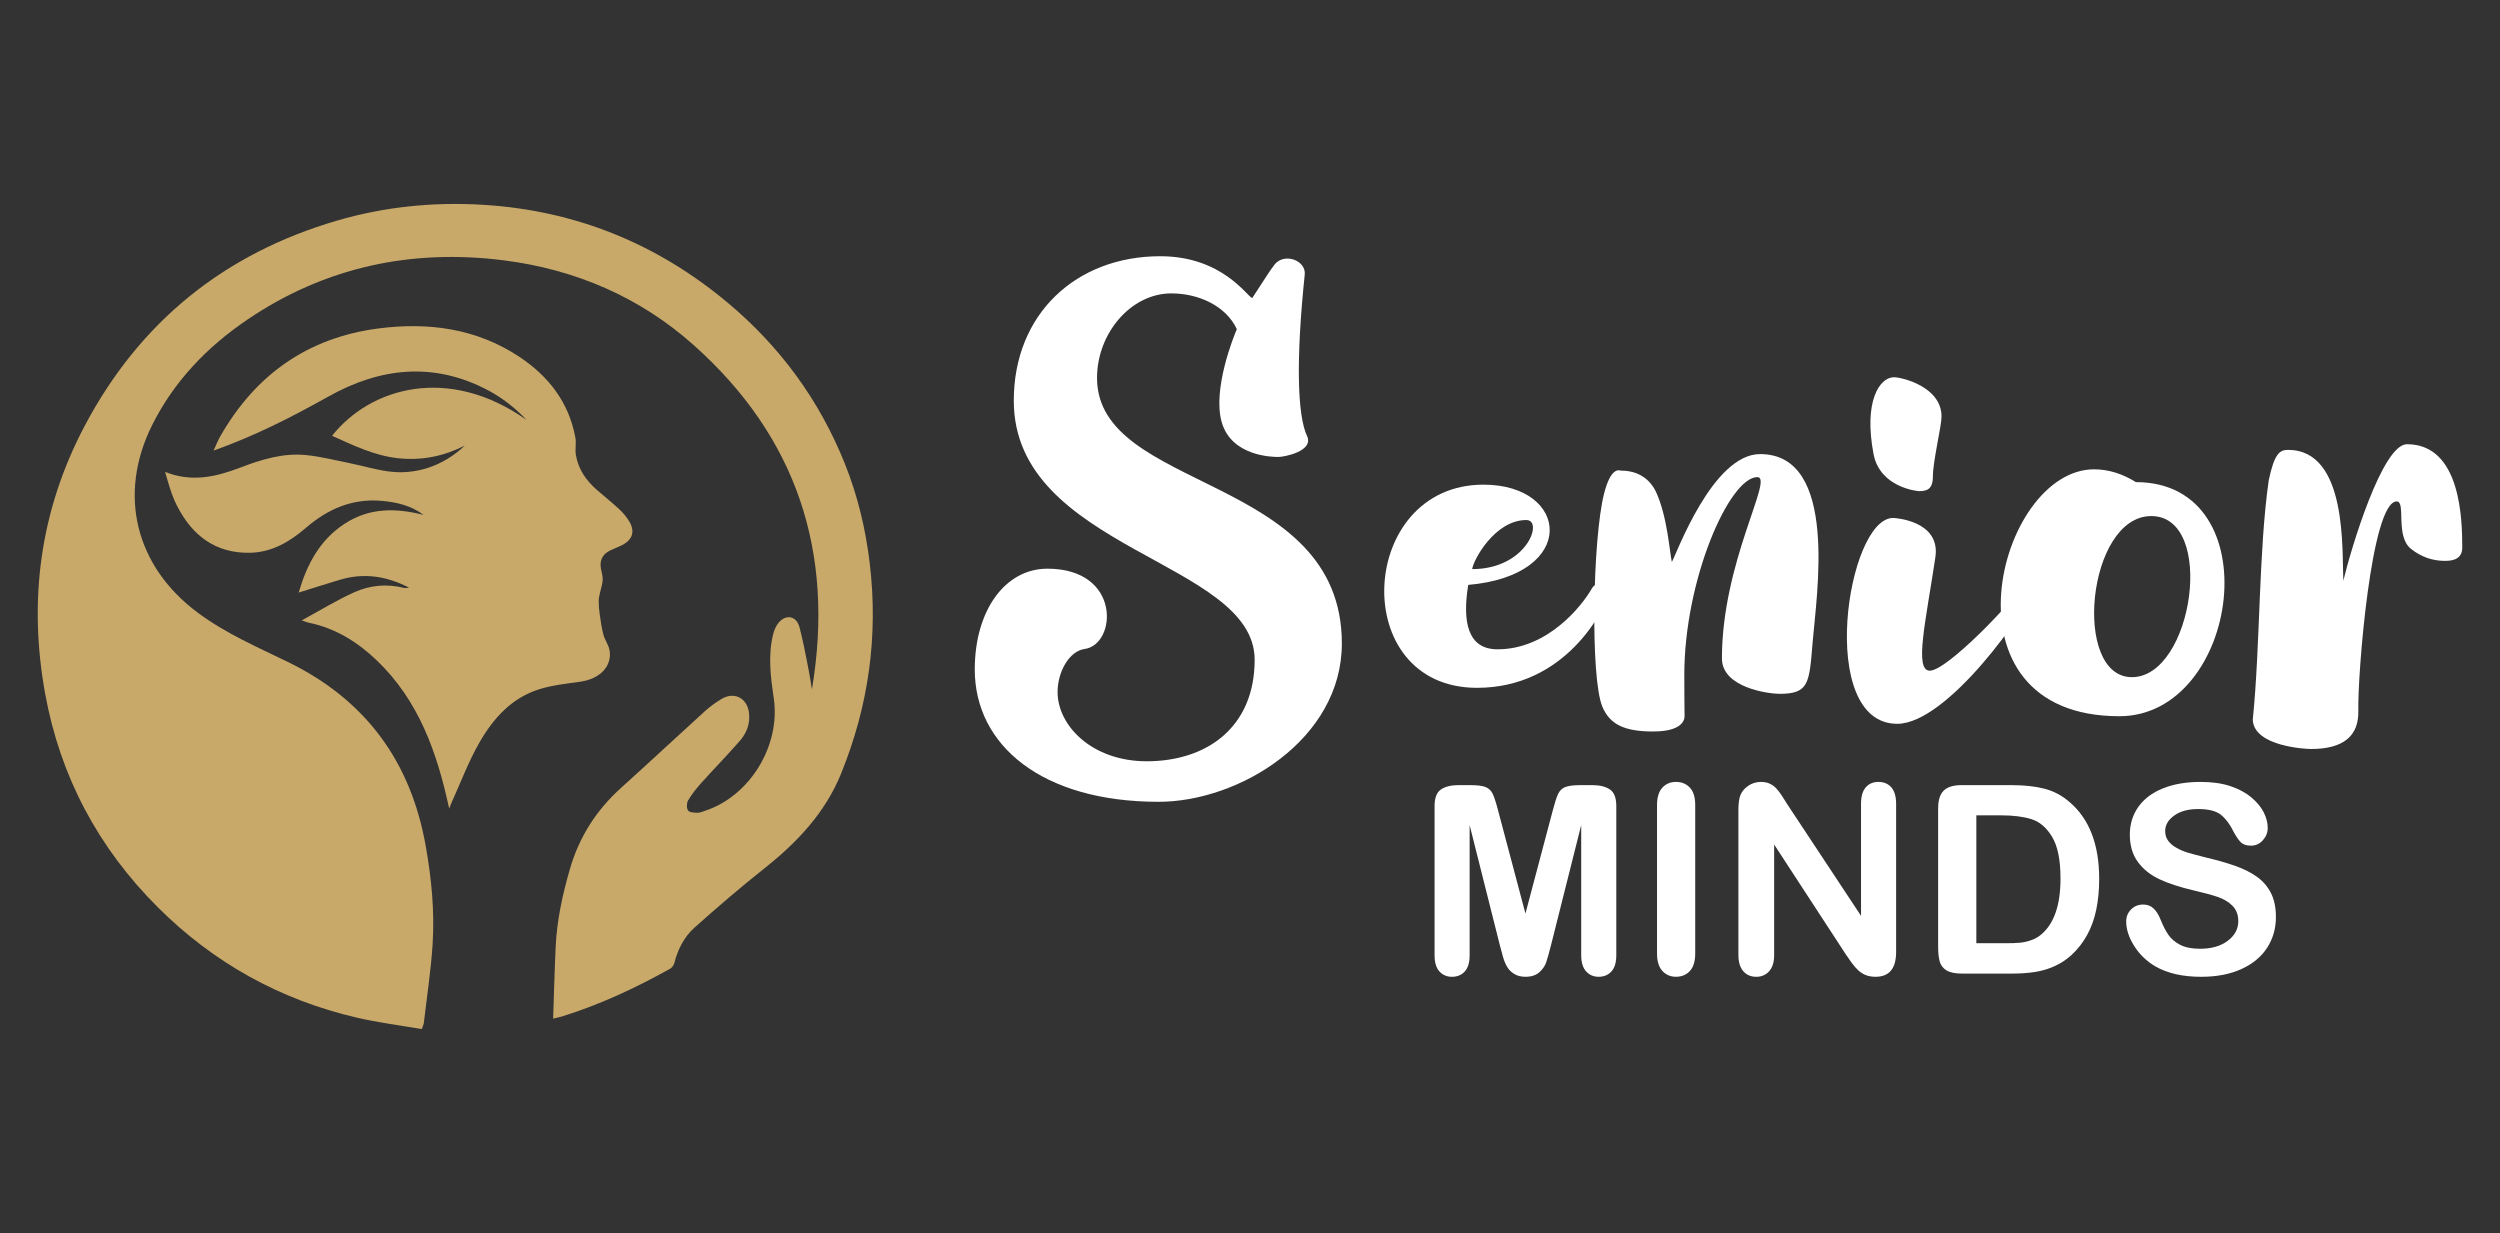
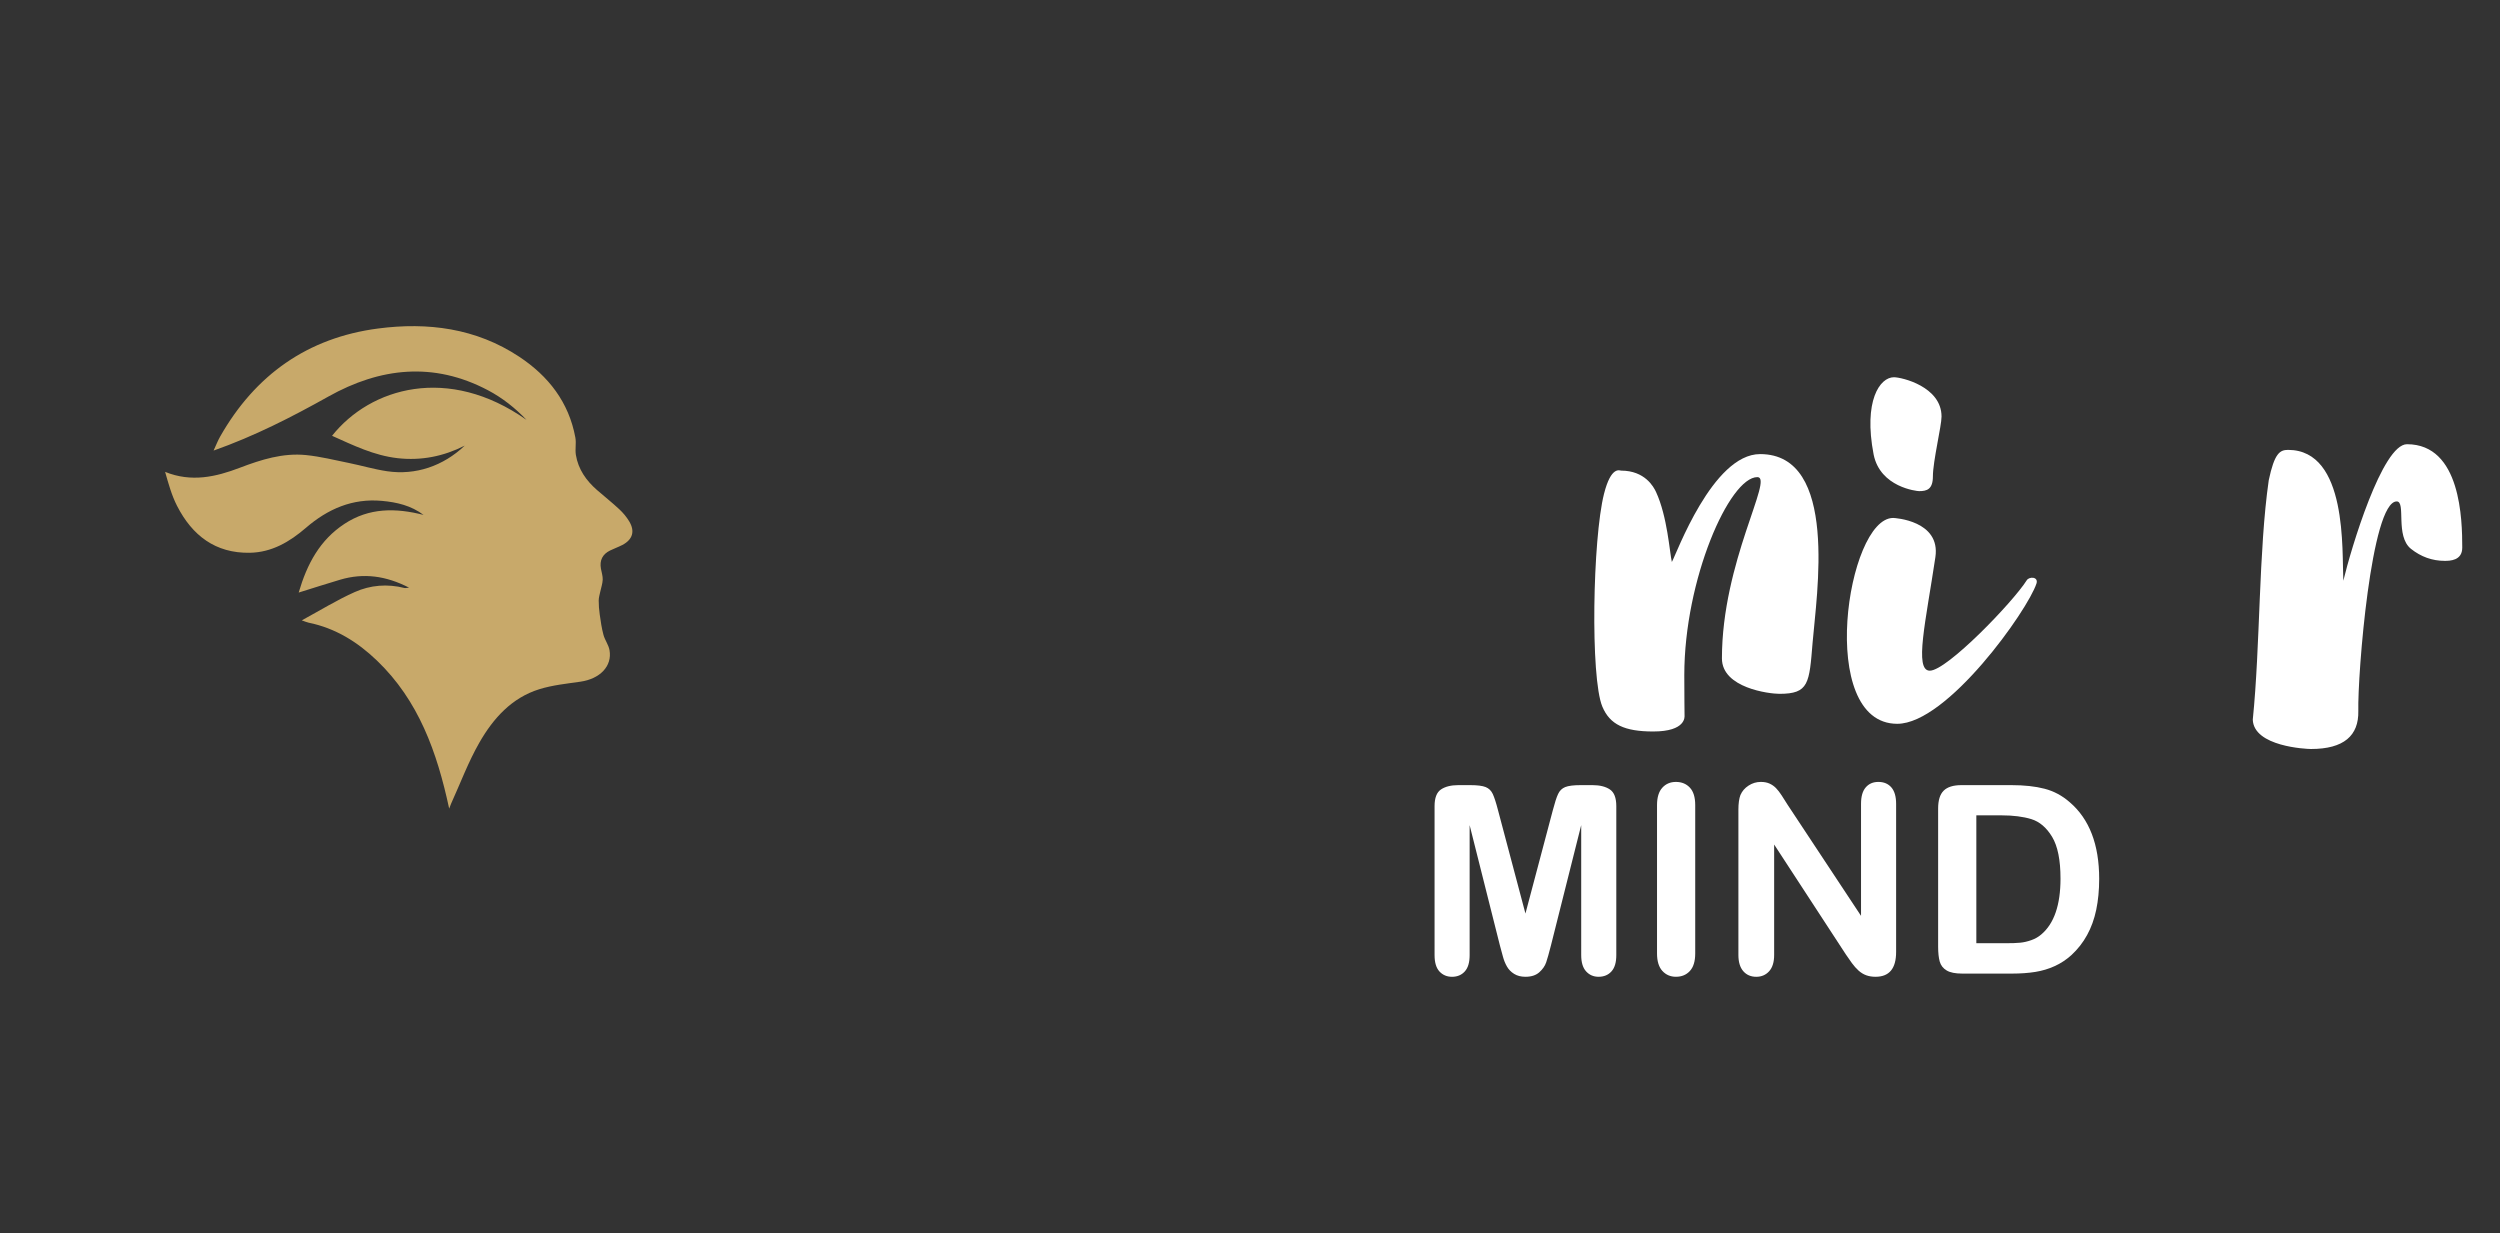
<svg xmlns="http://www.w3.org/2000/svg" version="1.1" id="Calque_1" x="0px" y="0px" width="196.5px" height="96.915px" viewBox="0 0 196.5 96.915" enable-background="new 0 0 196.5 96.915" xml:space="preserve">
  <rect x="0" y="0" width="196.5" height="96.915" fill="#333333" stroke="none" />
  <g>
    <g>
-       <path fill="#C8A96A" d="M63.818,54.189c1.806-10.786-1.201-19.856-9.311-27.08c-4.227-3.765-9.295-5.934-14.901-6.646    c-7.255-0.919-14.04,0.517-20.142,4.645c-3.169,2.143-5.782,4.847-7.509,8.312c-2.715,5.445-1.313,11.091,3.586,14.735    c2.186,1.625,4.66,2.695,7.081,3.873c6.105,2.969,9.665,7.817,10.842,14.476c0.453,2.561,0.706,5.138,0.538,7.727    c-0.133,2.063-0.448,4.113-0.688,6.168c-0.014,0.118-0.075,0.23-0.161,0.487c-1.698-0.292-3.421-0.507-5.102-0.898    c-6.026-1.401-11.253-4.298-15.634-8.664C7.731,66.651,4.738,61.05,3.55,54.53c-1.338-7.342-0.399-14.402,3.083-21.013    c4.316-8.191,10.98-13.593,19.896-16.188c3.742-1.088,7.57-1.467,11.437-1.232c7.245,0.44,13.67,3.041,19.234,7.698    c4.116,3.446,7.212,7.666,9.209,12.659c1.012,2.529,1.639,5.159,1.959,7.873c0.67,5.681-0.1,11.146-2.244,16.444    c-1.267,3.132-3.476,5.45-6.068,7.505c-1.868,1.479-3.677,3.035-5.454,4.623c-0.811,0.722-1.319,1.692-1.59,2.768    c-0.044,0.175-0.177,0.382-0.327,0.467c-2.724,1.521-5.539,2.838-8.525,3.763c-0.173,0.055-0.355,0.087-0.682,0.166    c0.066-1.944,0.112-3.806,0.199-5.666c0.097-2.081,0.545-4.104,1.122-6.101c0.727-2.519,2.082-4.631,4.032-6.384    c2.207-1.985,4.373-4.014,6.57-6.007c0.396-0.361,0.838-0.682,1.297-0.958c1.011-0.613,2.036-0.088,2.177,1.091    c0.101,0.837-0.188,1.578-0.716,2.186c-0.979,1.126-2.027,2.192-3.025,3.302c-0.386,0.43-0.752,0.889-1.047,1.383    c-0.122,0.205-0.131,0.6-0.008,0.79c0.101,0.158,0.472,0.175,0.727,0.185c0.198,0.007,0.402-0.087,0.599-0.151    c3.551-1.161,5.958-5.142,5.416-8.83c-0.244-1.658-0.464-3.338-0.061-5.008c0.08-0.333,0.22-0.685,0.436-0.944    c0.586-0.706,1.409-0.537,1.644,0.347c0.26,0.978,0.447,1.976,0.646,2.97C63.61,52.875,63.7,53.49,63.818,54.189z" />
      <path fill="#C8A96A" d="M35.305,63.556c-0.955-4.45-2.402-8.495-5.681-11.64c-1.524-1.461-3.264-2.546-5.367-2.974    c-0.15-0.03-0.293-0.099-0.537-0.183c1.437-0.778,2.762-1.601,4.173-2.228c1.223-0.543,2.56-0.657,3.895-0.315    c0.066,0.018,0.145-0.008,0.366-0.026c-1.818-0.936-3.57-1.169-5.405-0.629c-1.048,0.309-2.088,0.647-3.273,1.015    c0.667-2.276,1.675-4.133,3.592-5.396c1.951-1.287,4.05-1.264,6.223-0.707c-0.973-0.737-2.097-0.997-3.27-1.104    c-2.318-0.213-4.259,0.638-5.979,2.121c-1.268,1.092-2.672,1.926-4.401,1.958c-2.716,0.051-4.538-1.366-5.723-3.683    c-0.427-0.833-0.678-1.756-0.94-2.675c2.065,0.835,3.978,0.399,5.873-0.324c1.677-0.64,3.387-1.18,5.204-0.997    c1.126,0.113,2.237,0.392,3.35,0.617c1.013,0.206,2.01,0.504,3.029,0.654c2.234,0.327,4.399-0.404,6.096-2.014    c-1.666,0.846-3.418,1.195-5.276,0.987c-1.847-0.208-3.484-1.01-5.154-1.759c3.009-3.789,9.133-5.596,15.285-1.25    c-0.89-0.936-1.894-1.732-3.042-2.337c-4.272-2.25-8.466-1.774-12.532,0.502c-2.882,1.613-5.805,3.11-9.022,4.247    c0.193-0.415,0.328-0.772,0.516-1.102c2.753-4.845,6.87-7.765,12.404-8.492c3.918-0.514,7.713-0.027,11.103,2.217    c2.301,1.524,3.902,3.579,4.413,6.357c0.08,0.439-0.032,0.913,0.039,1.355c0.185,1.134,0.813,2.025,1.665,2.768    c0.579,0.504,1.182,0.981,1.743,1.504c0.3,0.279,0.575,0.605,0.785,0.956c0.471,0.783,0.268,1.434-0.541,1.857    c-0.312,0.163-0.648,0.278-0.964,0.434c-0.597,0.294-0.836,0.776-0.717,1.433c0.051,0.286,0.15,0.575,0.139,0.858    c-0.012,0.315-0.126,0.626-0.191,0.94c-0.048,0.232-0.123,0.465-0.124,0.698c-0.002,0.367,0.029,0.737,0.081,1.101    c0.077,0.537,0.151,1.078,0.293,1.599c0.112,0.414,0.403,0.788,0.476,1.203c0.221,1.259-0.748,2.255-2.285,2.478    c-1.08,0.156-2.184,0.268-3.219,0.587c-2.188,0.675-3.642,2.307-4.728,4.206c-0.87,1.519-1.487,3.184-2.215,4.784    C35.419,63.247,35.389,63.339,35.305,63.556z" />
    </g>
    <g>
      <g>
-         <path fill="#FFFFFF" d="M98.427,23.427c0.938-1.43,1.417-2.211,1.752-2.632c0.771-0.966,2.489-0.324,2.373,0.785     c-0.699,6.723-0.581,11.072,0.182,12.691c0.559,1.192-1.806,1.646-2.25,1.646c-0.546,0-3.649-0.076-4.441-2.68     c-0.788-2.592,0.967-6.907,1.173-7.366c-0.864-1.838-3.01-2.811-5.15-2.811c-3.178,0-5.839,3.138-5.839,6.645     c0,8.983,19.243,7.521,19.243,20.874c0,7.525-8.052,12.442-14.404,12.442c-9.17,0-14.449-4.442-14.449-10.4     c0-4.634,2.377-7.923,5.712-7.923c5.837,0,5.454,5.965,2.922,6.311c-1.231,0.168-2.125,1.826-2.125,3.385     c0,2.634,2.694,5.441,7.01,5.441c4.719,0,8.48-2.668,8.48-7.979c0-7.796-18.932-8.616-18.932-20.363     c0-6.842,4.924-11.354,11.511-11.354C96.098,20.141,98.038,23.334,98.427,23.427z" />
-         <path fill="#FFFFFF" d="M126.598,46.353c-0.488,1.671-3.575,7.71-10.505,7.71c-10.196,0-9.397-15.969,0.507-15.969     c6.785,0,7.497,7.127-1.197,7.879c-0.465,2.859-0.068,5.063,2.3,5.063c3.911,0,6.614-3.361,7.432-4.805     C125.495,45.592,126.718,45.938,126.598,46.353z M115.715,44.732c4.307,0,5.631-3.857,4.256-3.857     C117.471,40.875,115.783,44.062,115.715,44.732z" />
        <path fill="#FFFFFF" d="M142.47,50.515c-0.262,3.207-0.287,4.02-2.61,4.02c-0.788,0-4.516-0.454-4.516-2.784     c0-7.59,4.101-14.25,2.787-14.25c-2.198,0-5.745,8.038-5.745,15.562c0,1.497,0.02,3.164,0.02,3.192     c0,0.074,0.117,1.24-2.461,1.24c-2.255,0-3.409-0.543-4-1.953c-0.955-2.277-0.763-13.201,0.131-16.728     c0.559-2.212,1.238-1.823,1.342-1.823c1.872,0,2.562,1.277,2.746,1.679c0.896,1.935,1.068,4.75,1.244,5.502     c0.35-0.599,3.197-8.48,6.936-8.48C144.546,35.692,142.772,46.801,142.47,50.515z" />
        <path fill="#FFFFFF" d="M160.065,45.87c-0.688,2.101-7.006,11.021-10.942,11.021c-6.382,0-3.958-16.18-0.321-16.18     c0.12,0,3.745,0.209,3.319,3.082c-0.752,5.048-1.682,8.923-0.439,8.923c1.344,0,6.534-5.382,7.618-7.104     C159.501,45.295,160.245,45.326,160.065,45.87z M147.267,35.723c-0.813-4.227,0.493-6.072,1.595-6.072     c0.6,0,3.743,0.726,3.743,3.095c0,0.73-0.679,3.518-0.679,4.692c0,1.026-0.473,1.165-1.079,1.165     C150.671,38.603,147.784,38.304,147.267,35.723z" />
-         <path fill="#FFFFFF" d="M166.579,56.295c-14.522,0-9.572-19.406-1.987-19.406c1.165,0,2.262,0.365,3.289,1.006     C178.538,37.895,176.05,56.295,166.579,56.295z M169.091,40.563c-5.047,0-6.241,12.662-1.524,12.662     C172.382,53.224,174.209,40.563,169.091,40.563z" />
        <path fill="#FFFFFF" d="M193.533,43.046c0,1.025-0.977,1.037-1.383,1.037c-0.975,0-1.863-0.32-2.644-0.941     c-1.265-1.003-0.373-3.73-1.124-3.73c-2.005,0-3.08,13.588-3.018,16.473c0.04,1.933-1.134,2.986-3.722,2.986     c-0.36,0-4.498-0.189-4.573-2.306c0.594-5.839,0.455-13.245,1.255-18.82c0.446-2.106,0.865-2.384,1.515-2.384     c4.709,0,4.229,7.994,4.347,10.286c0.61-2.552,3.065-10.731,5.002-10.731C193.439,34.915,193.533,40.891,193.533,43.046z" />
      </g>
      <g>
        <path fill="#FFFFFF" d="M117.887,74.291l-2.374-9.436v10.223c0,0.567-0.124,0.991-0.377,1.273     c-0.253,0.282-0.587,0.425-1.007,0.425c-0.403,0-0.732-0.141-0.99-0.42c-0.254-0.278-0.382-0.705-0.382-1.278V63.359     c0-0.647,0.169-1.083,0.505-1.309c0.335-0.226,0.792-0.339,1.362-0.339h0.931c0.56,0,0.964,0.051,1.218,0.152     c0.251,0.102,0.439,0.284,0.56,0.546c0.122,0.263,0.261,0.691,0.414,1.283l2.153,8.112l2.15-8.112     c0.155-0.592,0.293-1.021,0.416-1.283c0.121-0.262,0.309-0.444,0.56-0.546c0.253-0.101,0.657-0.152,1.217-0.152h0.932     c0.569,0,1.025,0.114,1.361,0.339c0.337,0.226,0.505,0.662,0.505,1.309v11.718c0,0.567-0.124,0.991-0.377,1.273     c-0.254,0.282-0.592,0.425-1.016,0.425c-0.399,0-0.724-0.143-0.981-0.425c-0.255-0.282-0.384-0.706-0.384-1.273V64.854     l-2.373,9.436c-0.155,0.612-0.282,1.062-0.379,1.348c-0.097,0.287-0.279,0.548-0.542,0.783s-0.625,0.354-1.089,0.354     c-0.353,0-0.646-0.076-0.89-0.228s-0.433-0.345-0.565-0.58c-0.136-0.236-0.241-0.498-0.317-0.784     C118.049,74.898,117.97,74.6,117.887,74.291z" />
        <path fill="#FFFFFF" d="M130.242,74.946V63.279c0-0.607,0.14-1.062,0.416-1.365c0.275-0.303,0.633-0.455,1.069-0.455     c0.452,0,0.818,0.15,1.097,0.45c0.281,0.299,0.42,0.756,0.42,1.369v11.667c0,0.613-0.139,1.072-0.42,1.375     c-0.278,0.303-0.645,0.454-1.097,0.454c-0.429,0-0.784-0.153-1.066-0.46C130.384,76.009,130.242,75.553,130.242,74.946z" />
        <path fill="#FFFFFF" d="M140.508,63.258l5.769,8.728v-8.808c0-0.573,0.122-1.002,0.369-1.289c0.246-0.287,0.577-0.43,0.994-0.43     c0.43,0,0.771,0.143,1.021,0.43c0.248,0.287,0.374,0.716,0.374,1.289v11.647c0,1.3-0.538,1.95-1.615,1.95     c-0.27,0-0.515-0.039-0.728-0.116c-0.217-0.078-0.418-0.2-0.608-0.369c-0.186-0.169-0.361-0.365-0.525-0.591     c-0.161-0.226-0.322-0.456-0.483-0.692l-5.628-8.627v8.678c0,0.565-0.13,0.994-0.394,1.283c-0.261,0.29-0.601,0.435-1.01,0.435     c-0.424,0-0.766-0.146-1.021-0.439c-0.256-0.294-0.385-0.718-0.385-1.278V63.632c0-0.485,0.056-0.866,0.16-1.143     c0.131-0.302,0.342-0.55,0.64-0.742c0.296-0.192,0.616-0.288,0.959-0.288c0.27,0,0.5,0.044,0.691,0.131     c0.192,0.088,0.361,0.207,0.505,0.354c0.144,0.149,0.294,0.341,0.446,0.576C140.188,62.756,140.344,63.002,140.508,63.258z" />
        <path fill="#FFFFFF" d="M154.177,61.711h3.91c1.019,0,1.889,0.094,2.616,0.284c0.728,0.188,1.388,0.542,1.98,1.061     c1.542,1.32,2.313,3.328,2.313,6.021c0,0.888-0.079,1.7-0.232,2.434c-0.154,0.735-0.394,1.396-0.719,1.985     c-0.321,0.59-0.737,1.118-1.24,1.582c-0.399,0.357-0.832,0.644-1.306,0.858c-0.471,0.217-0.977,0.367-1.519,0.456     c-0.543,0.087-1.153,0.132-1.835,0.132h-3.909c-0.548,0-0.957-0.082-1.232-0.248c-0.276-0.165-0.455-0.397-0.541-0.697     c-0.083-0.301-0.125-0.689-0.125-1.168v-10.86c0-0.647,0.143-1.115,0.434-1.404C153.063,61.856,153.53,61.711,154.177,61.711z      M155.34,64.086v10.052h2.272c0.497,0,0.889-0.013,1.173-0.041c0.279-0.027,0.575-0.094,0.877-0.202     c0.303-0.107,0.566-0.258,0.789-0.453c1.002-0.85,1.505-2.311,1.505-4.385c0-1.462-0.222-2.556-0.662-3.284     c-0.441-0.728-0.984-1.19-1.632-1.39c-0.646-0.197-1.429-0.297-2.345-0.297H155.34z" />
-         <path fill="#FFFFFF" d="M178.887,72.077c0,0.896-0.23,1.703-0.69,2.416c-0.463,0.714-1.138,1.272-2.027,1.677     c-0.889,0.404-1.943,0.606-3.161,0.606c-1.461,0-2.666-0.276-3.617-0.83c-0.673-0.396-1.222-0.928-1.642-1.591     c-0.422-0.662-0.631-1.308-0.631-1.933c0-0.364,0.126-0.677,0.378-0.936c0.253-0.259,0.575-0.389,0.964-0.389     c0.318,0,0.585,0.101,0.804,0.302c0.219,0.204,0.405,0.502,0.563,0.899c0.188,0.472,0.391,0.866,0.609,1.183     c0.219,0.316,0.527,0.578,0.927,0.783c0.396,0.206,0.918,0.309,1.565,0.309c0.888,0,1.609-0.207,2.166-0.622     c0.555-0.415,0.834-0.932,0.834-1.551c0-0.492-0.149-0.889-0.449-1.197c-0.301-0.307-0.689-0.54-1.163-0.702     c-0.475-0.162-1.11-0.333-1.903-0.516c-1.064-0.248-1.956-0.539-2.674-0.874c-0.716-0.334-1.285-0.788-1.706-1.365     c-0.422-0.575-0.631-1.291-0.631-2.146c0-0.814,0.222-1.539,0.664-2.172c0.446-0.632,1.091-1.119,1.931-1.459     c0.843-0.339,1.834-0.51,2.971-0.51c0.91,0,1.696,0.113,2.359,0.339c0.664,0.226,1.213,0.524,1.651,0.899     c0.437,0.374,0.758,0.766,0.96,1.176c0.203,0.411,0.303,0.812,0.303,1.202c0,0.358-0.126,0.68-0.378,0.964     c-0.255,0.287-0.57,0.43-0.944,0.43c-0.343,0-0.606-0.085-0.783-0.257c-0.18-0.173-0.373-0.454-0.582-0.843     c-0.27-0.56-0.593-0.995-0.971-1.309c-0.377-0.313-0.982-0.469-1.815-0.469c-0.777,0-1.4,0.169-1.874,0.51     c-0.478,0.339-0.714,0.75-0.714,1.227c0,0.295,0.08,0.552,0.244,0.768c0.16,0.214,0.382,0.401,0.664,0.555     c0.284,0.156,0.568,0.277,0.859,0.364c0.29,0.087,0.769,0.216,1.435,0.385c0.836,0.194,1.592,0.41,2.268,0.646     c0.679,0.236,1.254,0.523,1.728,0.859c0.477,0.336,0.846,0.763,1.111,1.278C178.754,70.699,178.887,71.33,178.887,72.077z" />
      </g>
    </g>
  </g>
</svg>